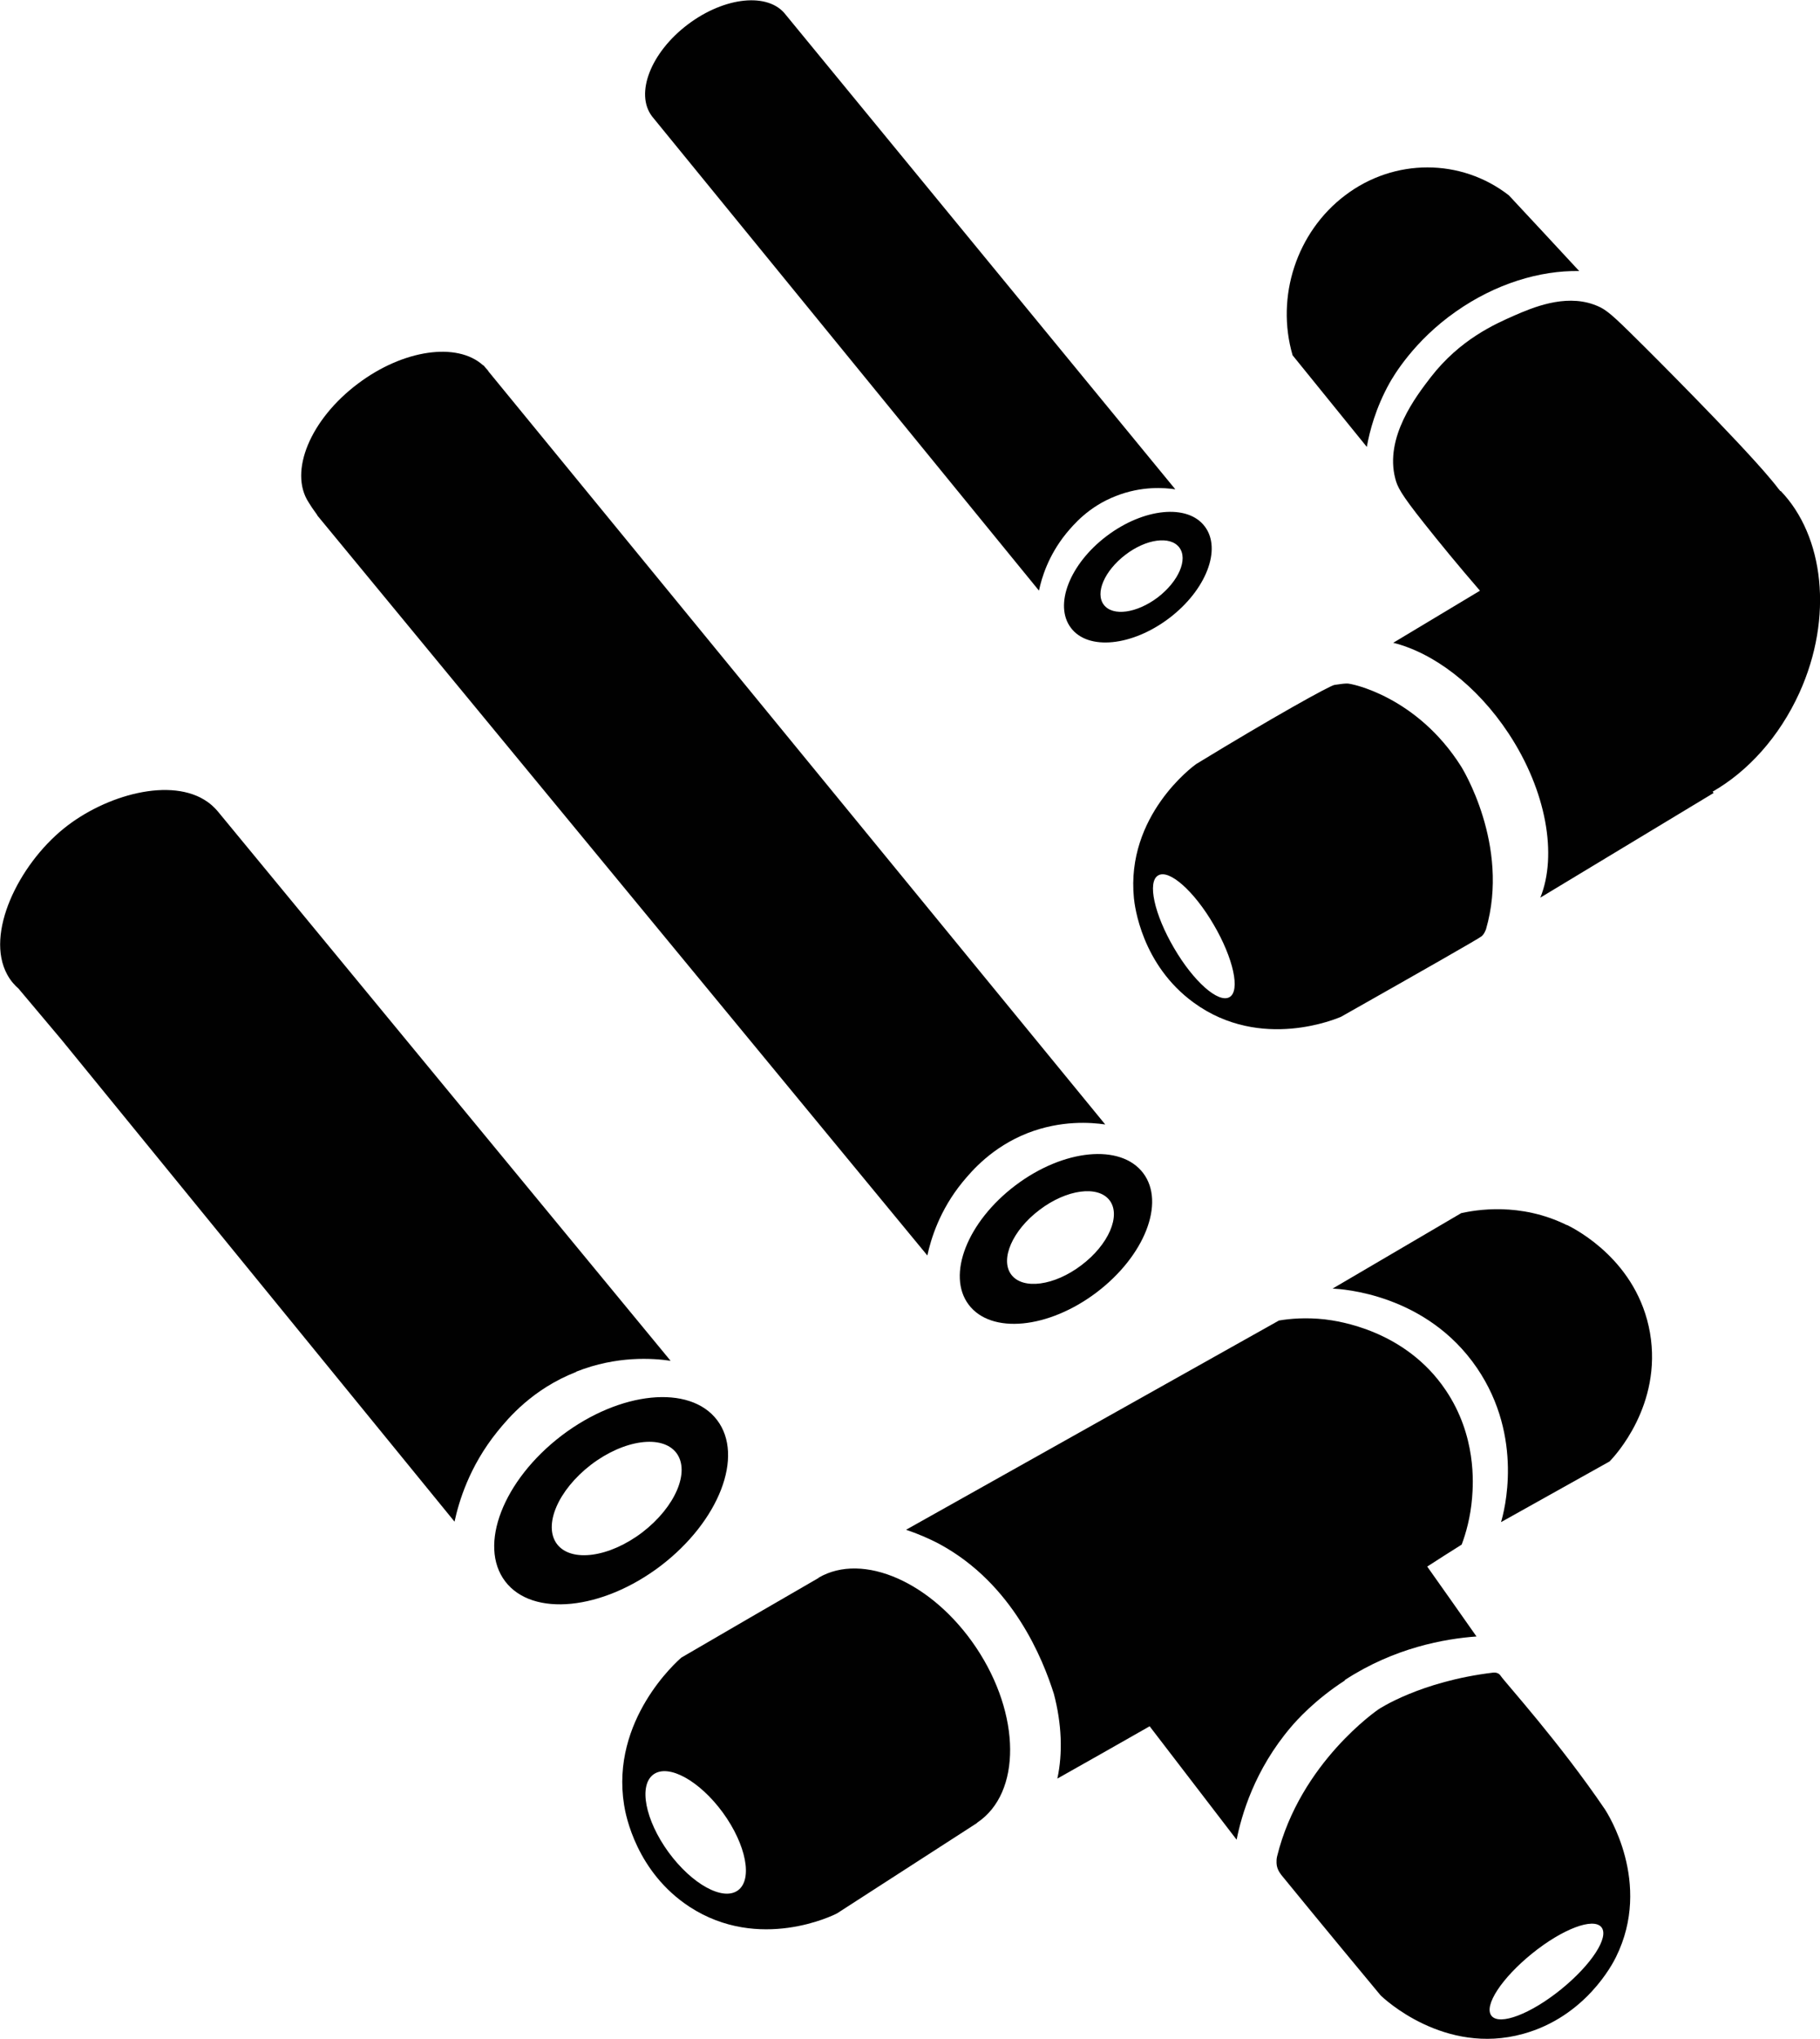
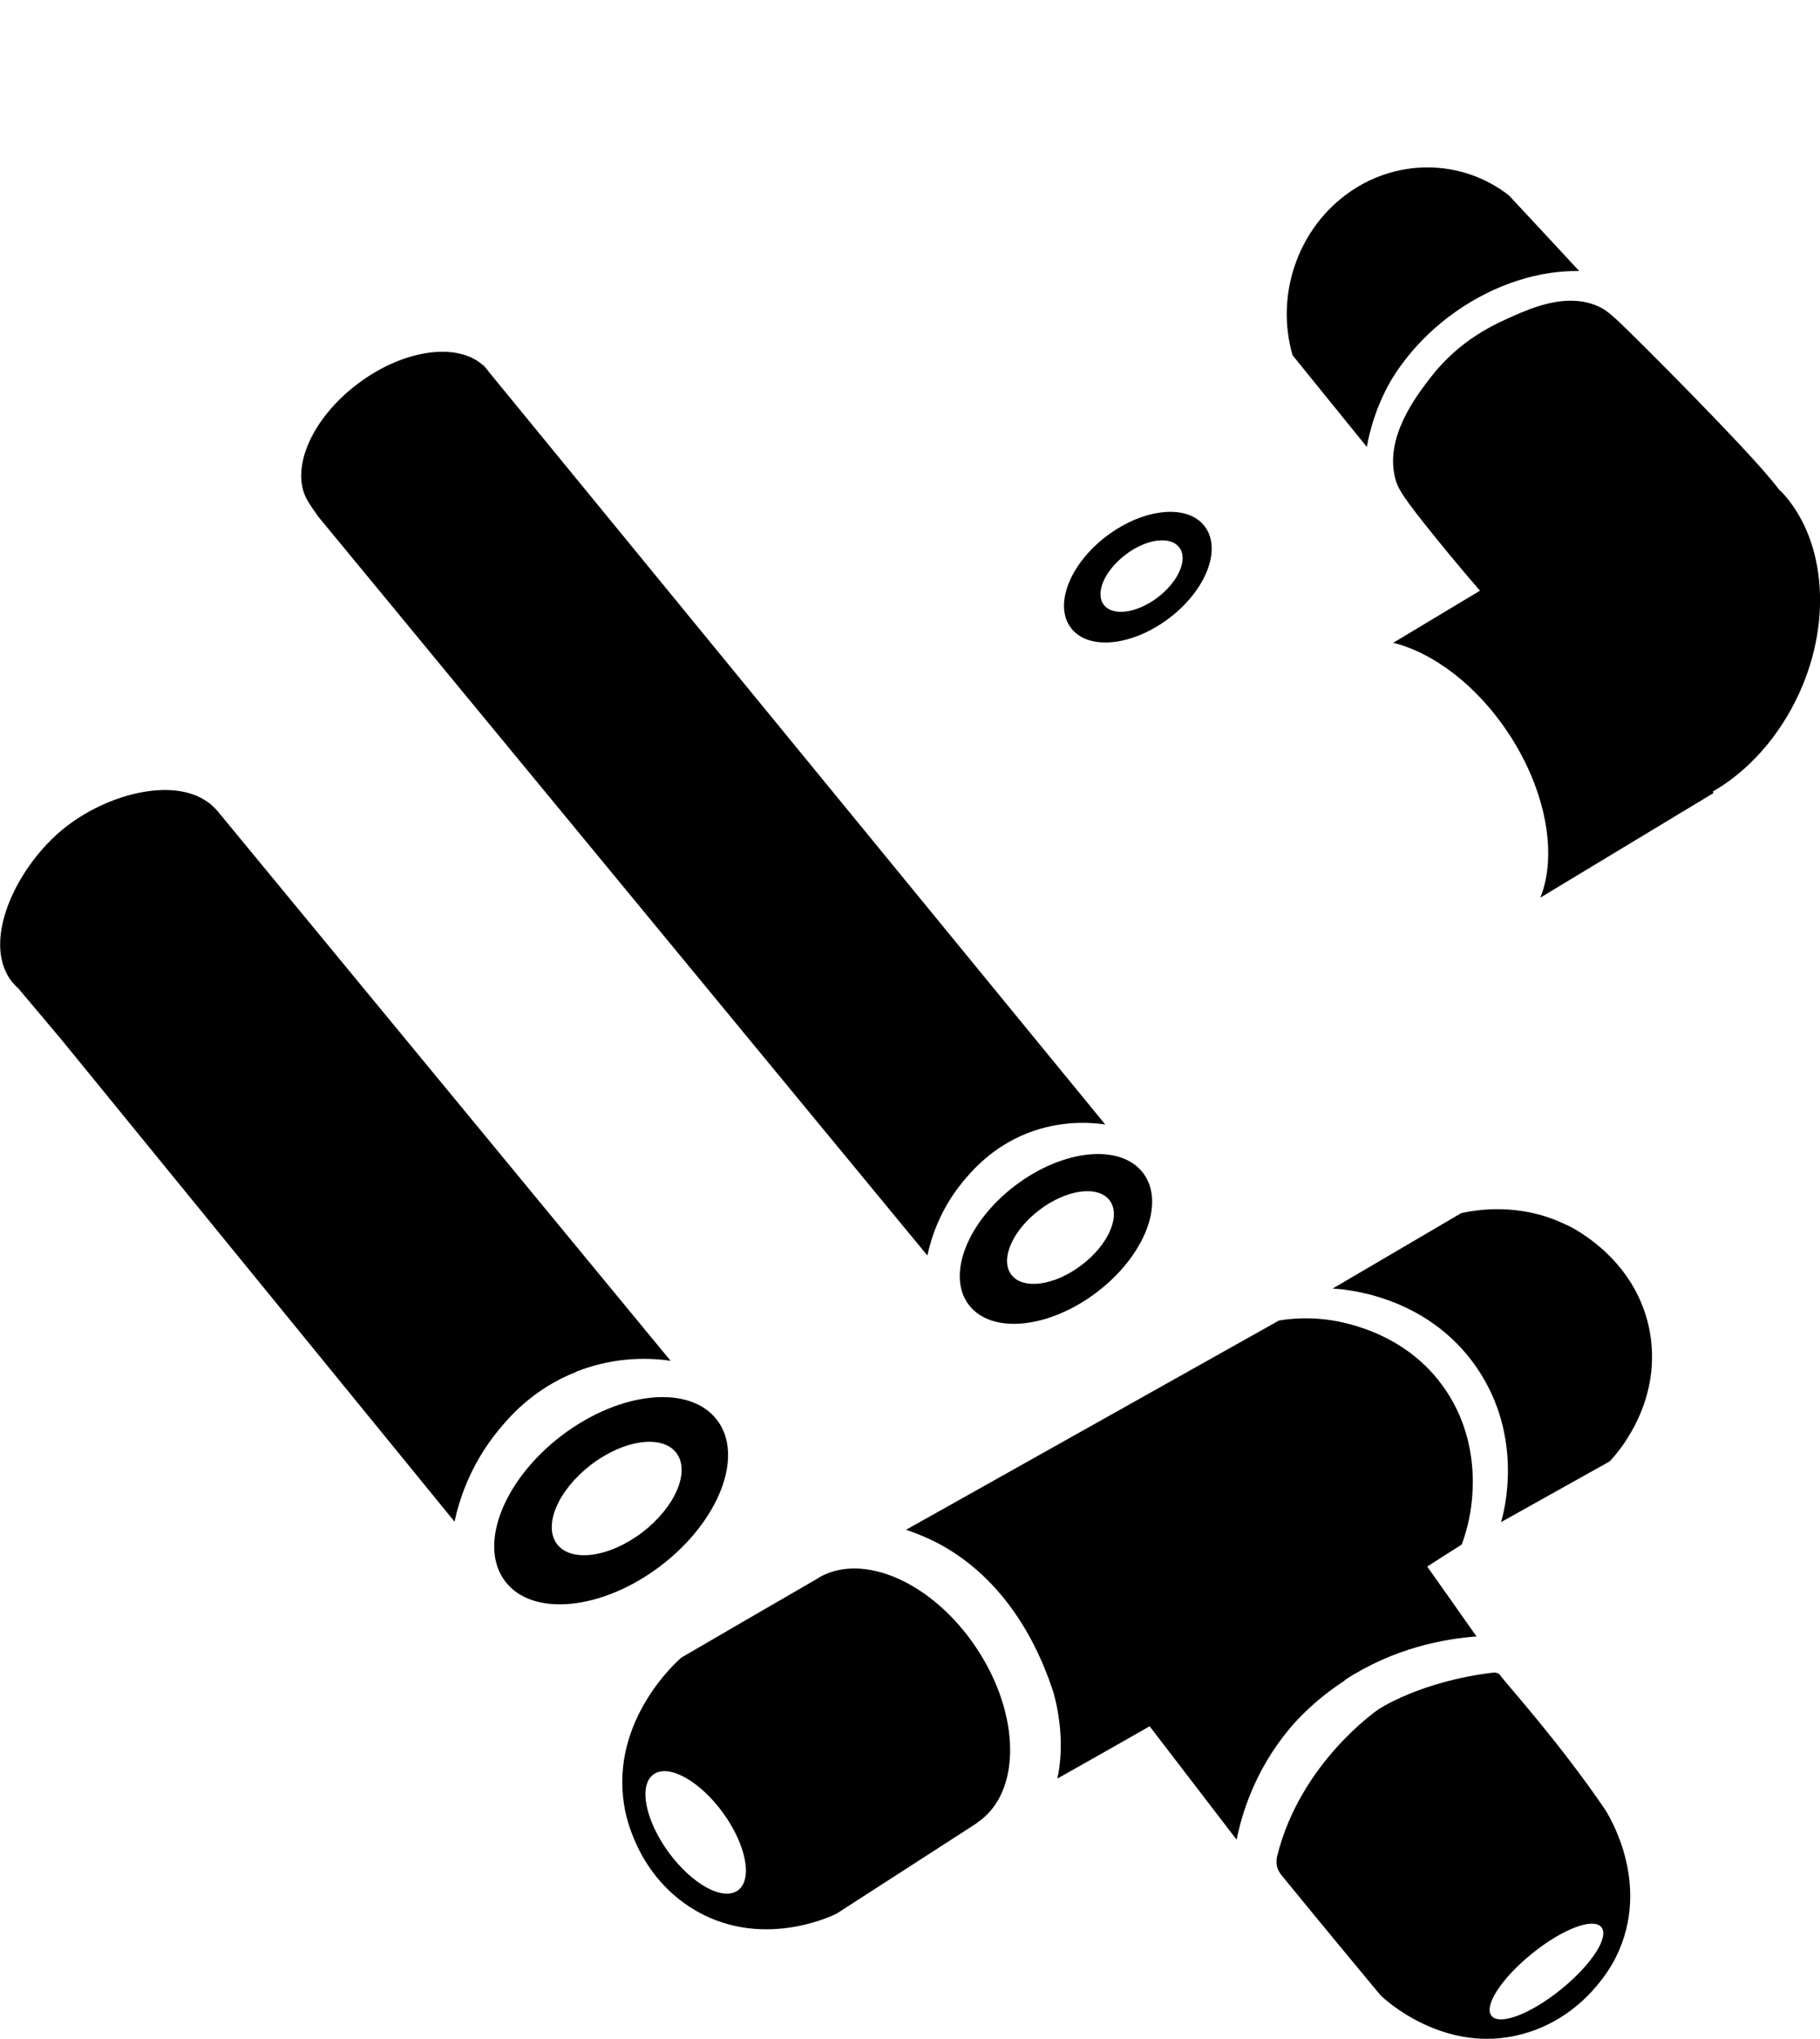
<svg xmlns="http://www.w3.org/2000/svg" id="Layer_2" data-name="Layer 2" viewBox="0 0 78.68 88.08">
  <defs>
    <style>
      .cls-1 {
        fill: #010101;
      }
    </style>
  </defs>
  <g id="Layer_1-2" data-name="Layer 1">
    <g>
      <path class="cls-1" d="M67.74,52.93c-2.04-1.01-3.97-.65-4.57-.52l-5.56,3.26c.39.02,4.05.22,6.24,3.43,2.05,3.01,1.17,6.23,1.04,6.66,1.56-.87,3.13-1.75,4.69-2.62.22-.22,2.29-2.43,1.75-5.56-.54-3.09-3.17-4.45-3.59-4.66Z" />
      <path class="cls-1" d="M35.39,68.17h0c-1.98,1.14-3.95,2.29-5.93,3.44-.18.15-3.07,2.7-2.48,6.37.07.46.54,2.9,2.83,4.4,3.01,1.96,6.24.36,6.38.28l6.03-3.89h0s.02-.02.03-.03c1.91-1.28,1.89-4.66-.05-7.56-1.89-2.82-4.89-4.14-6.81-3.02ZM31.9,81.67c-.65.47-1.99-.27-3-1.65-1.01-1.39-1.3-2.89-.65-3.36.65-.47,1.99.27,3,1.65,1.01,1.39,1.3,2.89.65,3.36Z" />
      <path class="cls-1" d="M64.89,72.42s-.05-.09-.14-.13c0,0-.08-.04-.19-.03-3.18.38-4.97,1.59-4.97,1.59,0,0-3.38,2.29-4.38,6.35-.05.21-.01.41-.01.41.04.2.15.33.19.39.21.26,1.92,2.35,4.29,5.2.14.14,2.76,2.61,6.16,1.67,2.7-.74,3.88-3.03,4.02-3.32,1.59-3.21-.39-6.24-.47-6.37-1.96-2.89-4.3-5.47-4.5-5.76ZM67.48,85.95c-1.31,1.06-2.65,1.57-3,1.14-.35-.43.44-1.63,1.75-2.69,1.31-1.06,2.65-1.57,3-1.14.35.43-.44,1.63-1.75,2.69Z" />
      <path class="cls-1" d="M58.14,72.58c2.15-1.4,4.32-1.78,5.69-1.88-.71-1.01-1.42-2.02-2.13-3.02.5-.32.99-.64,1.49-.95.18-.48.38-1.17.45-2.02.05-.63.19-2.68-1.14-4.65-1.74-2.59-4.64-2.99-5.23-3.06-.82-.09-1.51-.03-1.98.05-5.37,3.01-10.75,6.03-16.12,9.04.47.16.96.36,1.45.62,3.19,1.73,4.47,4.99,4.94,6.47.34,1.29.39,2.56.15,3.66,1.33-.75,2.66-1.5,3.99-2.26,1.25,1.63,2.51,3.27,3.76,4.9.21-1.05.77-3.02,2.36-4.88.23-.27,1.02-1.16,2.32-2Z" />
      <path class="cls-1" d="M59.09,19.3c.12-.67.38-1.67.98-2.75.17-.3,1.05-1.82,2.87-3.09,1.71-1.2,3.62-1.78,5.33-1.75-1.01-1.09-2.02-2.18-3.04-3.27-2.07-1.61-4.96-1.61-7.08,0-2.09,1.58-3.01,4.37-2.27,6.91,1.07,1.32,2.14,2.64,3.21,3.96Z" />
      <path class="cls-1" d="M76.97,21.22c-.07-.08-.14-.17-.2-.25,0,0-.11-.14-.23-.28-1.43-1.71-5.4-5.66-5.4-5.66-1.17-1.16-1.56-1.55-1.95-1.75-.16-.08-.29-.12-.31-.13-1.26-.44-2.63.14-3.41.48-.84.37-2.35,1.03-3.62,2.67-.63.82-2,2.59-1.53,4.38.09.35.23.65,1.24,1.92.65.82,1.46,1.81,2.42,2.92-1.25.75-2.5,1.5-3.75,2.25,1.73.43,3.61,1.83,4.99,3.92,1.64,2.49,2.11,5.26,1.37,7.09,2.5-1.51,4.99-3.01,7.49-4.52l-.04-.06c1.52-.87,2.88-2.36,3.75-4.27,1.48-3.26,1.06-6.78-.81-8.72Z" />
-       <path class="cls-1" d="M49.02,38.8c.03.32.33,2.88,2.59,4.52,2.9,2.11,6.21.67,6.36.61,3.45-1.95,5.98-3.39,6.08-3.48.08-.07.12-.15.12-.15,0,0,.04-.07.07-.15,1.06-3.65-1.07-7.03-1.07-7.03-1.91-3.03-4.76-3.6-4.93-3.59-.13,0-.26.02-.26.02,0,0-.14.02-.29.04-.2.03-2.67,1.4-5.98,3.42-.13.09-3.04,2.23-2.69,5.79ZM52.47,39.95c.85,1.45,1.16,2.86.68,3.13s-1.55-.67-2.4-2.13c-.85-1.45-1.16-2.86-.68-3.13.47-.28,1.55.67,2.4,2.13Z" />
-       <path class="cls-1" d="M44.92,25.5c.11-.53.4-1.5,1.17-2.45.3-.36.96-1.16,2.15-1.62,1.11-.44,2.1-.36,2.57-.29-5.61-6.83-11.23-13.67-16.84-20.5-.74-.98-2.64-.79-4.24.42-1.6,1.21-2.29,2.99-1.54,3.97,5.57,6.83,11.15,13.65,16.72,20.48Z" />
      <path class="cls-1" d="M47.84,23.16c-1.6,1.21-2.29,2.99-1.54,3.97.74.98,2.64.79,4.24-.42,1.6-1.21,2.29-2.99,1.54-3.97-.74-.98-2.64-.79-4.24.42ZM50.98,23.65c.39.51-.03,1.47-.93,2.16-.9.68-1.94.83-2.33.32-.39-.51.03-1.47.93-2.16s1.94-.83,2.33-.32Z" />
      <path class="cls-1" d="M43.9,51.21c-2.08,1.57-2.99,3.88-2.02,5.16.97,1.28,3.44,1.04,5.52-.53,2.08-1.57,2.99-3.88,2.02-5.16-.97-1.28-3.44-1.04-5.52.53ZM46.75,54.66c-1.17.89-2.53,1.07-3.03.41-.5-.66.05-1.92,1.22-2.8,1.17-.89,2.53-1.07,3.03-.41.5.66-.05,1.92-1.22,2.8Z" />
      <path class="cls-1" d="M13.71,22.26c8.79,10.66,17.59,21.32,26.38,31.98.15-.69.52-1.95,1.53-3.18.39-.47,1.26-1.5,2.81-2.11,1.45-.56,2.73-.46,3.35-.37-8.89-10.84-17.77-21.69-26.66-32.53,0,0,0-.01-.01-.02-.03-.04-.07-.09-.11-.13-.03-.03-.06-.07-.08-.1-.02-.01-.04-.02-.05-.03-1.11-.99-3.42-.68-5.39.8-2.07,1.55-3,3.81-2.14,5.13.07.12.19.3.38.56Z" />
      <path class="cls-1" d="M31,61.35c-1.18-1.55-4.19-1.25-6.72.67-2.53,1.93-3.62,4.75-2.44,6.3,1.18,1.55,4.19,1.25,6.72-.67,2.53-1.93,3.62-4.75,2.44-6.3ZM27.77,66.2c-1.43,1.09-3.08,1.31-3.69.51-.61-.81.05-2.34,1.47-3.43,1.43-1.09,3.08-1.31,3.69-.51.61.81-.05,2.34-1.47,3.43Z" />
      <path class="cls-1" d="M24.91,59.26c1.77-.7,3.33-.58,4.08-.47-6.51-7.89-13.01-15.78-19.52-23.67-.05-.06-.22-.28-.49-.47-1.55-1.11-4.43-.31-6.23,1.15-1.95,1.58-3.4,4.54-2.44,6.3.15.28.34.48.49.61.62.74,1.24,1.47,1.86,2.21,5.66,6.94,11.33,13.88,16.99,20.82.18-.84.63-2.38,1.85-3.89.47-.58,1.52-1.84,3.41-2.58Z" />
    </g>
  </g>
</svg>